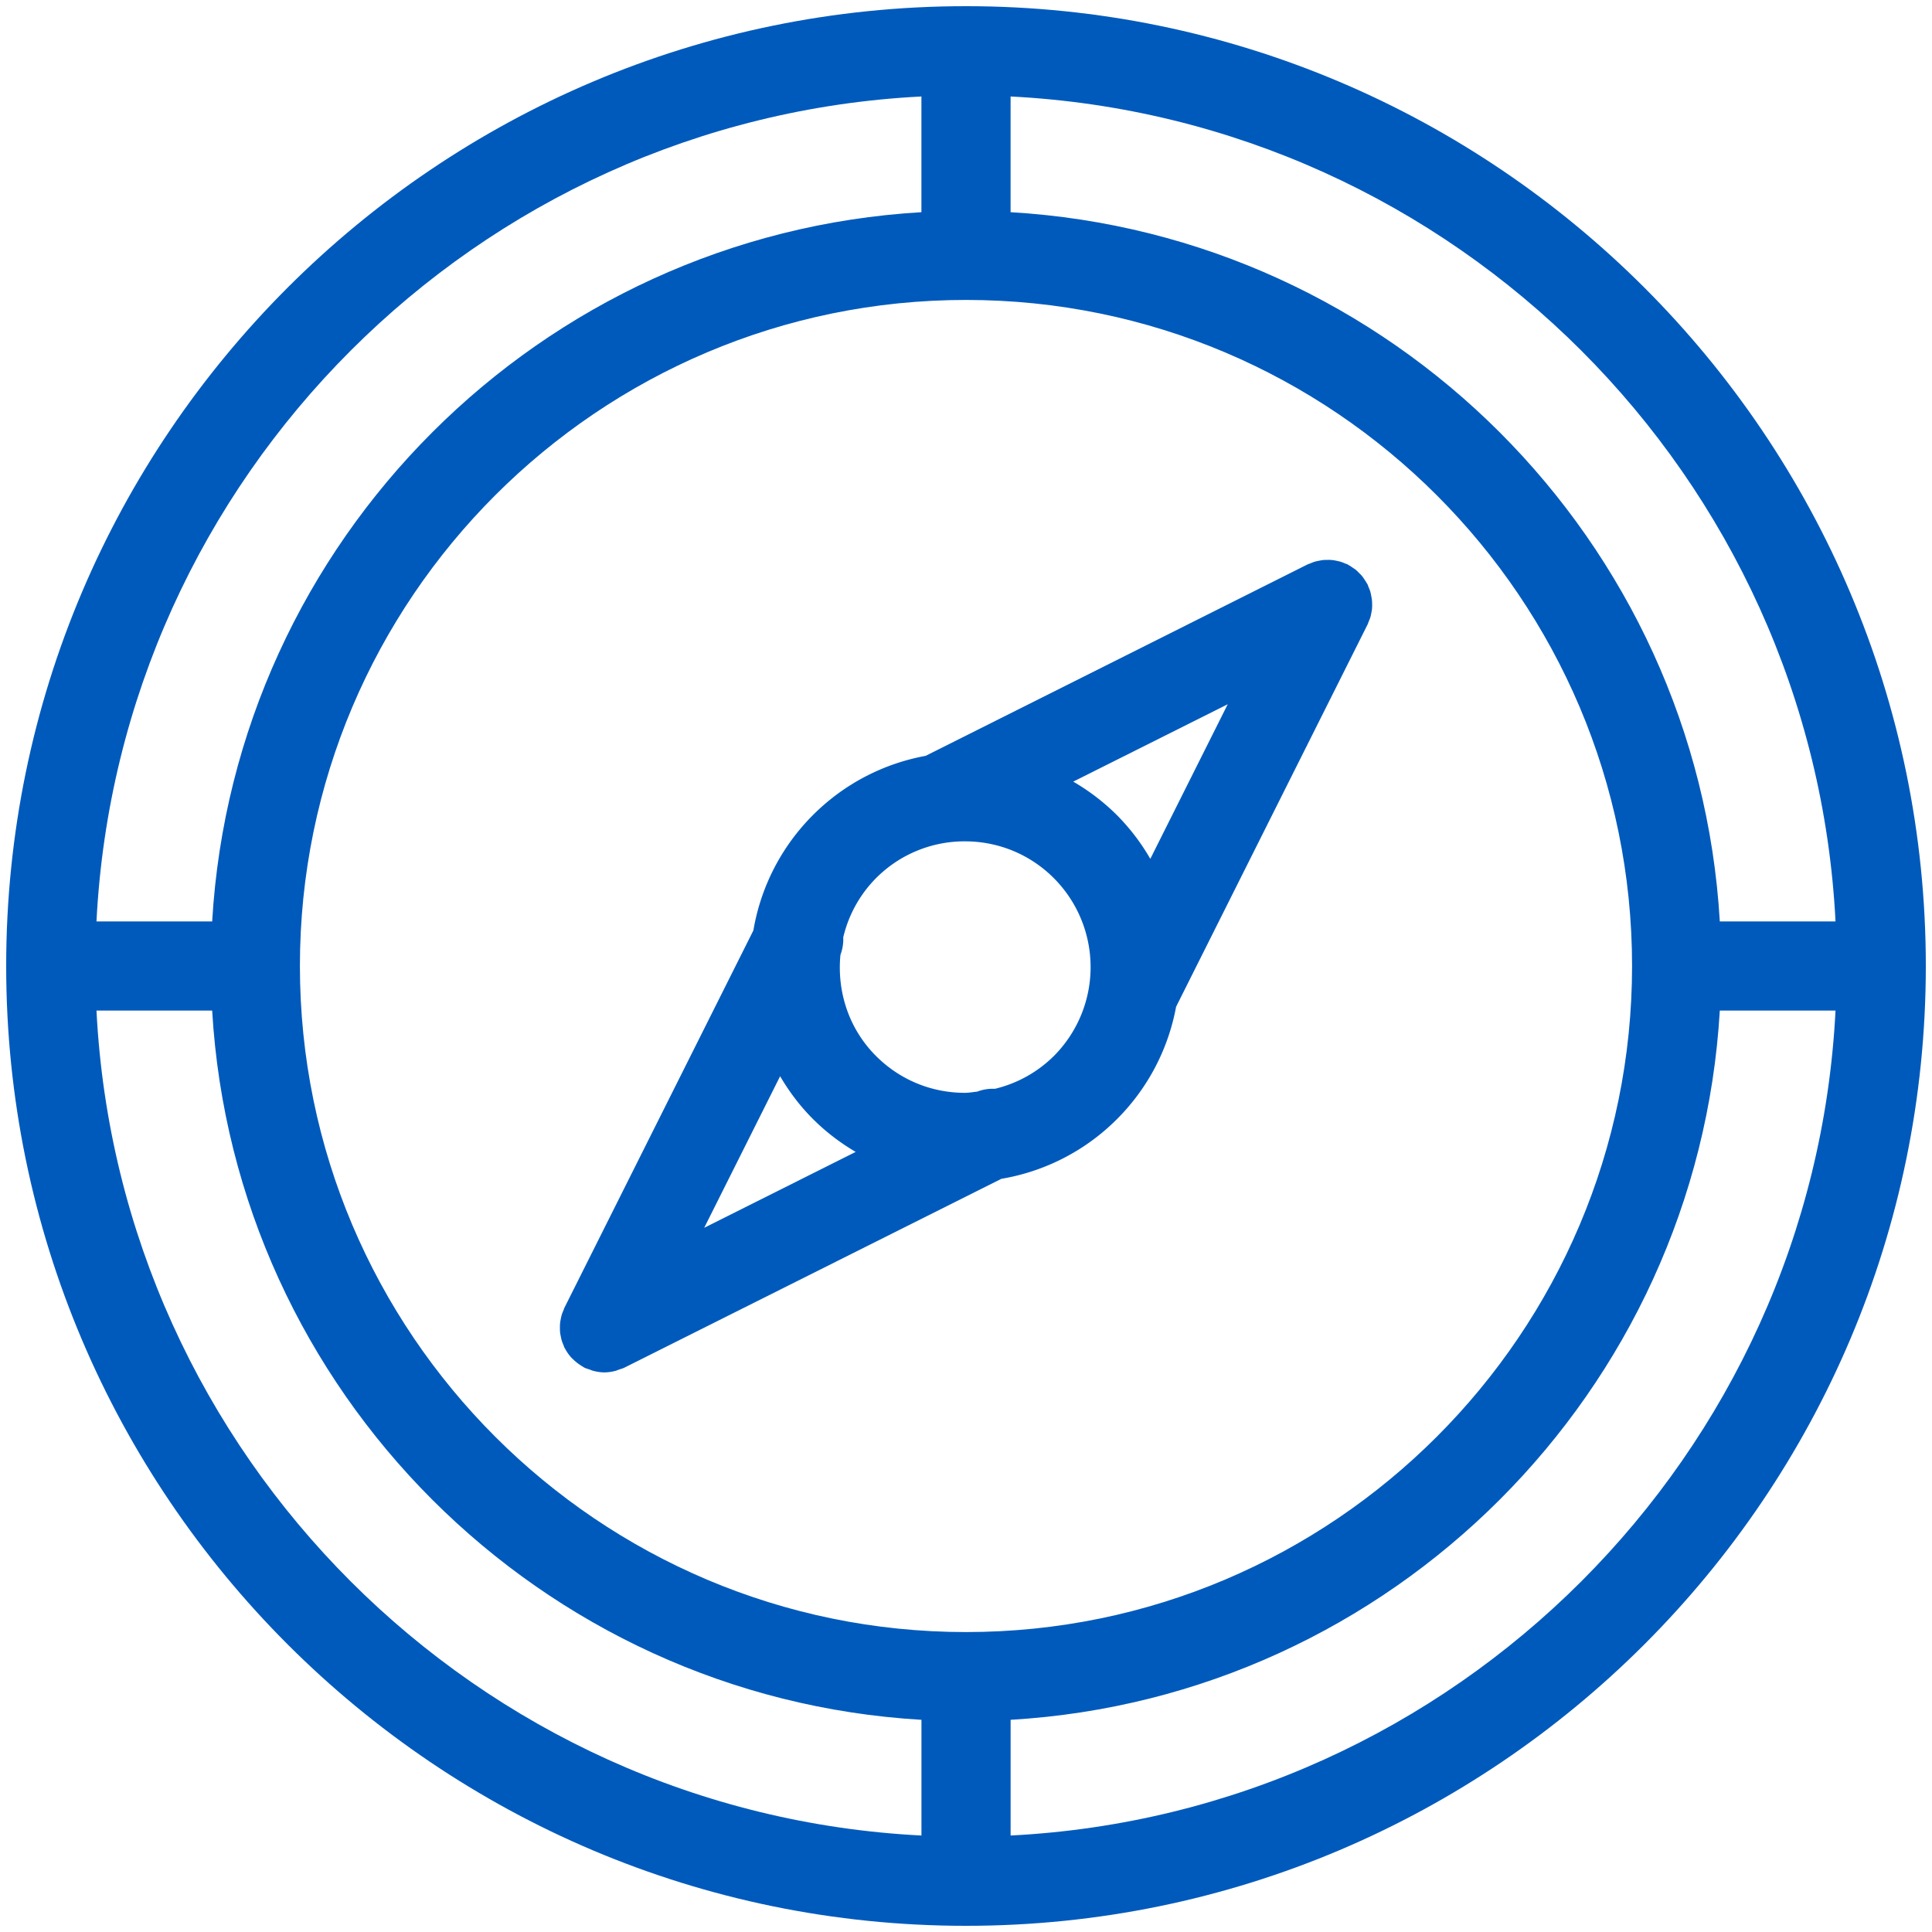
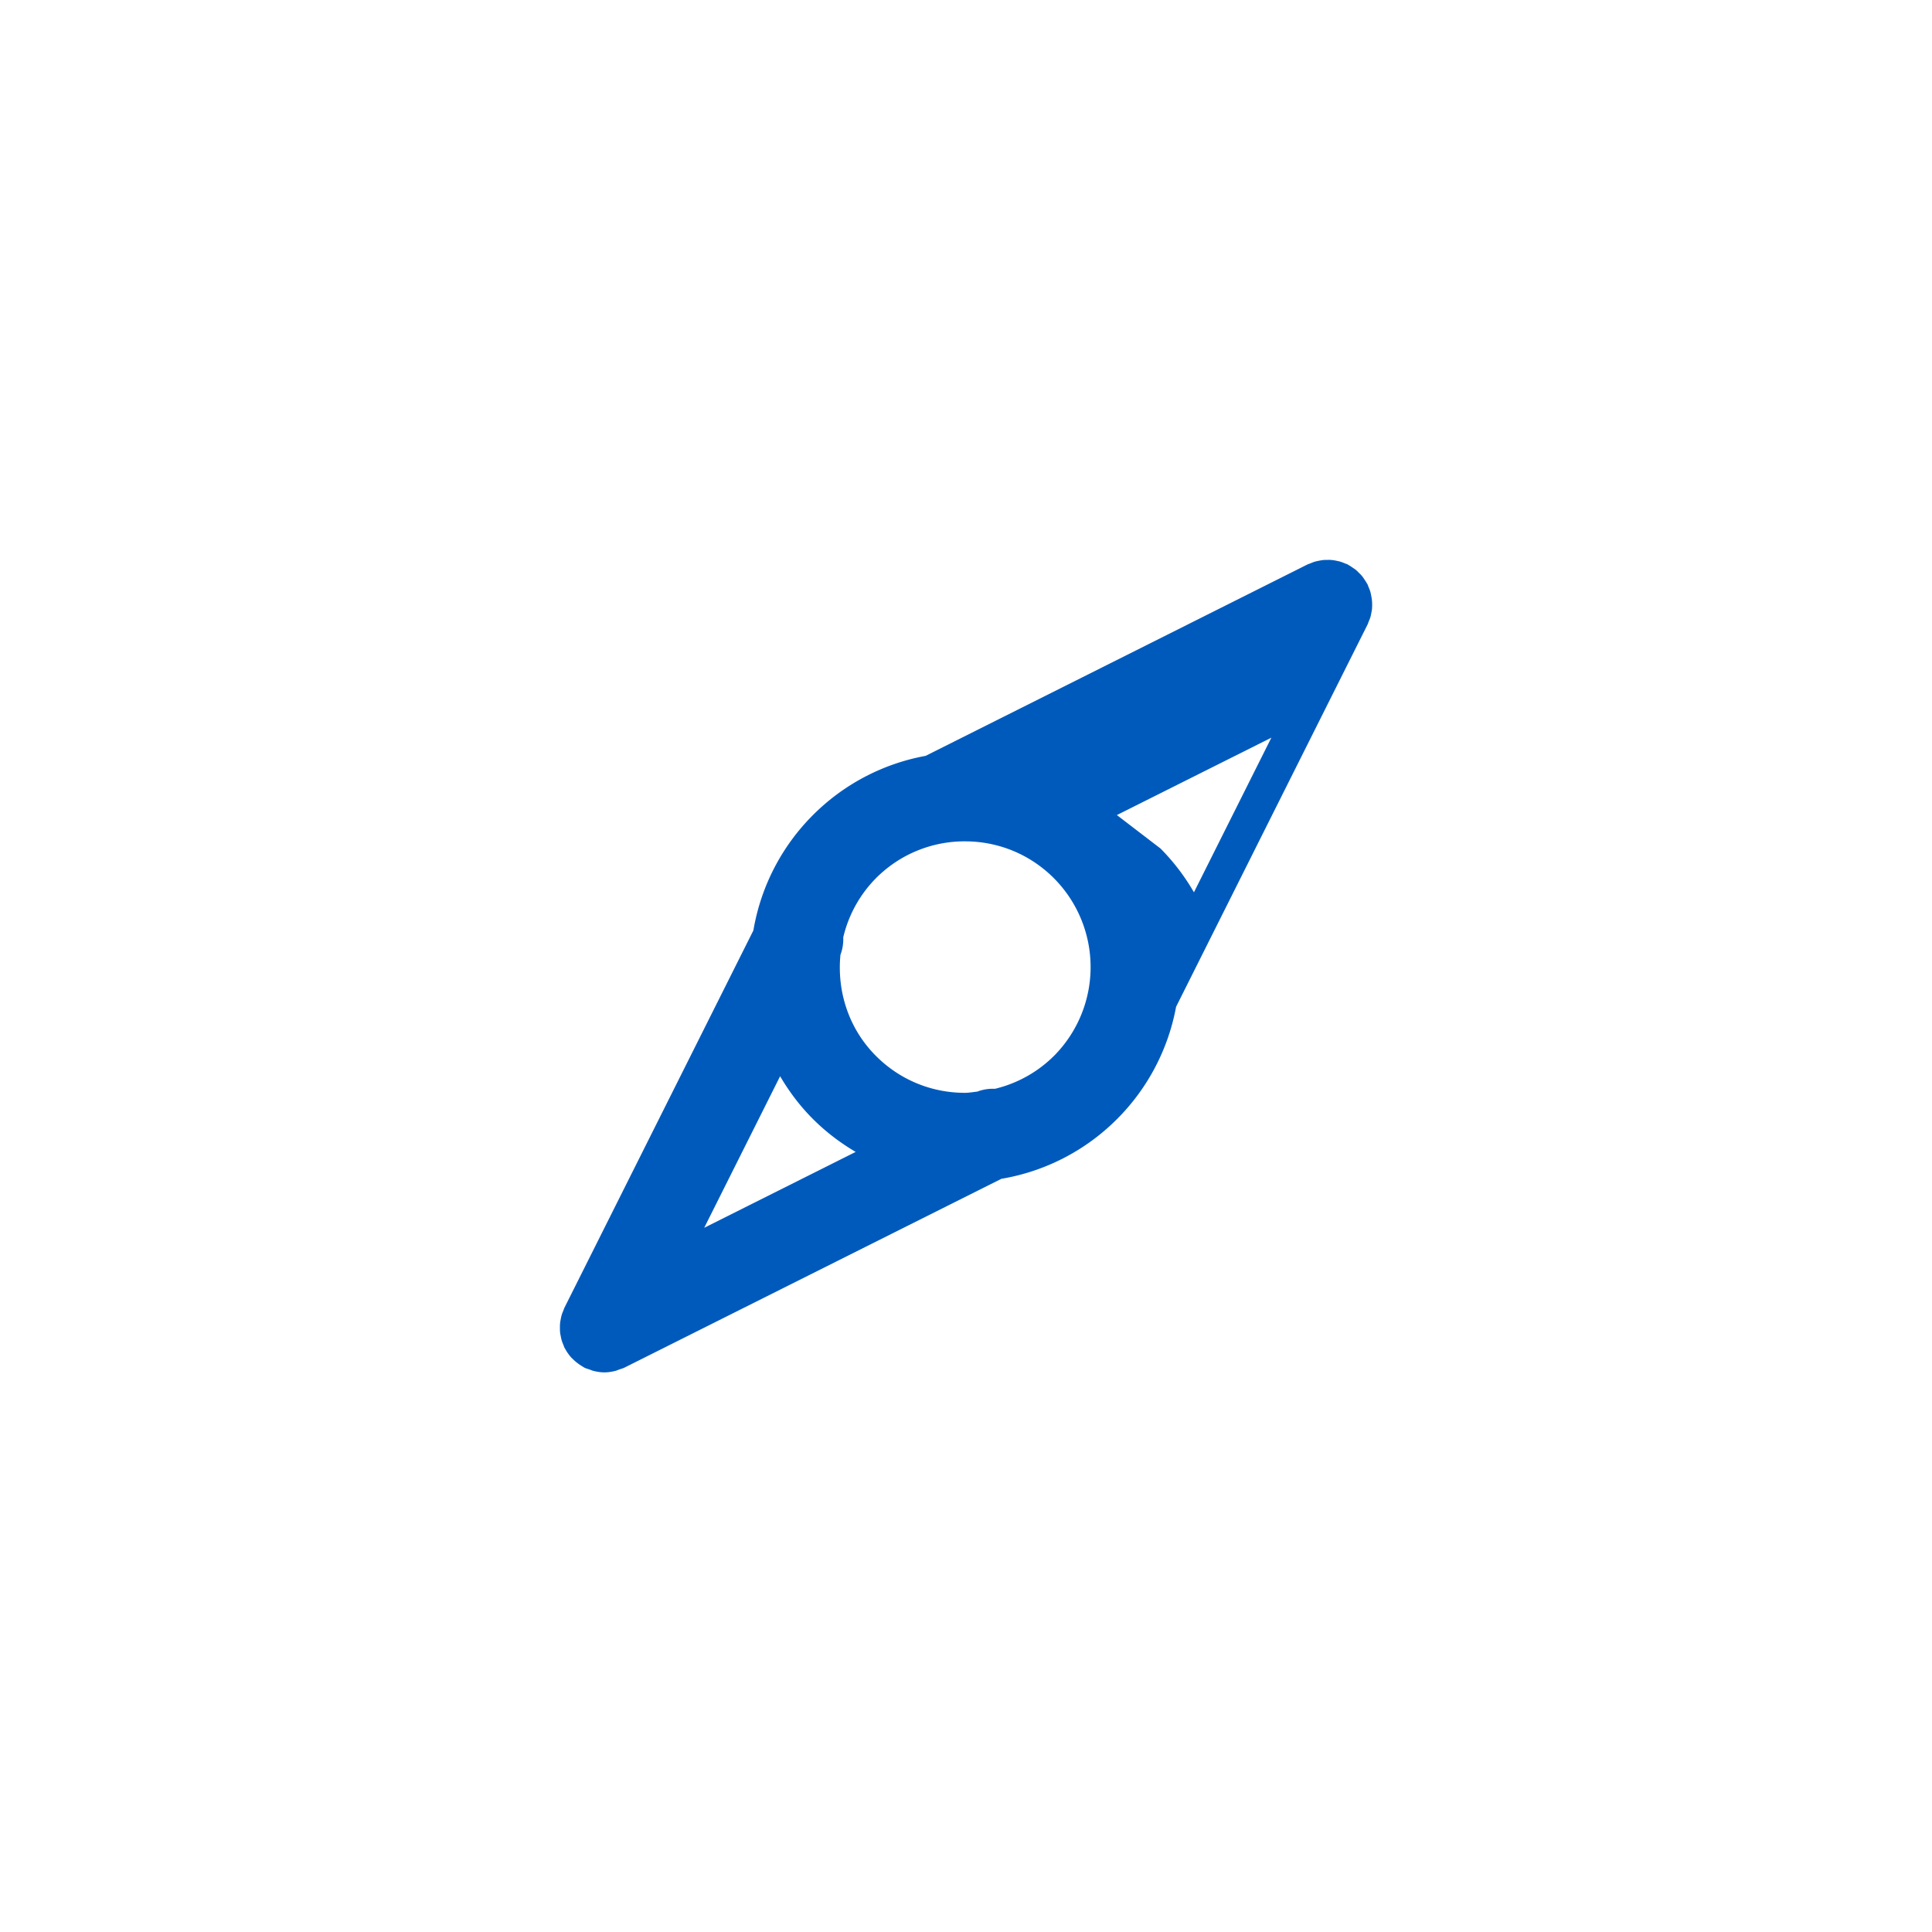
<svg xmlns="http://www.w3.org/2000/svg" version="1.1" width="512" height="512" x="0" y="0" viewBox="0 0 65 65" style="enable-background:new 0 0 512 512" xml:space="preserve" class="">
  <g>
-     <path d="M32.5.208C14.694.208.208 14.694.208 32.5S14.694 64.792 32.5 64.792 64.792 50.306 64.792 32.5 50.306.208 32.5.208zM61.754 31h-3.893C57.111 18.182 46.817 7.889 34 7.139V3.246C48.96 4.004 60.996 16.04 61.754 31zM32.501 54.909c-12.357 0-22.411-10.053-22.411-22.409s10.053-22.409 22.411-22.409c12.355 0 22.408 10.053 22.408 22.409S44.856 54.909 32.501 54.909zM31 3.246v3.893C18.182 7.89 7.889 18.182 7.138 31H3.246C4.004 16.04 16.04 4.004 31 3.246zM3.246 34h3.892c.75 12.818 11.044 23.111 23.863 23.861v3.893C16.04 60.996 4.004 48.961 3.246 34zm30.755 27.754v-3.893C46.818 57.11 57.111 46.818 57.861 34h3.893c-.758 14.96-12.793 26.995-27.753 27.754z" fill="#005abc" opacity="1" data-original="#000000" class="" />
-     <path d="M46.157 20.187c-.005-.049-.015-.097-.024-.145a1.756 1.756 0 0 0-.031-.14 1.404 1.404 0 0 0-.059-.152c-.013-.03-.02-.061-.034-.09-.005-.01-.013-.019-.019-.029-.026-.05-.059-.096-.09-.143-.024-.036-.047-.073-.074-.105-.031-.039-.067-.073-.104-.108-.034-.035-.067-.07-.104-.101-.035-.029-.074-.052-.112-.078-.044-.03-.087-.06-.134-.085-.012-.006-.021-.015-.032-.021-.031-.016-.064-.023-.096-.037a1.508 1.508 0 0 0-.146-.055c-.047-.014-.094-.023-.142-.033a1.166 1.166 0 0 0-.29-.028c-.049 0-.097 0-.146.005-.048.005-.095.014-.142.023-.049.009-.097.019-.145.033s-.094.034-.14.053c-.033.014-.067.022-.101.038L31.141 25.43a7.185 7.185 0 0 0-3.791 1.993 7.181 7.181 0 0 0-2.003 3.88L18.99 43.997c-.015.03-.022.062-.035.092-.021.05-.042.099-.057.15a1.411 1.411 0 0 0-.032.14c-.009.049-.019.096-.023.145-.005.049-.005.097-.005.146s0 .097.005.146c.004.049.014.097.024.146.009.046.018.092.032.138.016.053.037.104.058.154.013.029.02.06.034.089.004.008.011.014.015.022.058.11.129.214.214.308.02.021.041.039.061.059.068.067.142.128.223.182.032.021.063.042.096.061.021.012.039.027.061.038.057.028.117.043.176.063.041.015.079.033.121.044.124.032.25.052.375.052h.002c.125 0 .25-.02.375-.052.042-.011.08-.029.121-.044.059-.021.119-.035.176-.063L33.69 39.66a7.18 7.18 0 0 0 3.89-2.009 7.187 7.187 0 0 0 1.988-3.779l6.444-12.865c.015-.029.021-.06.034-.09.021-.05.043-.1.059-.152.014-.046.022-.093.031-.14.01-.048.02-.096.024-.145a1.78 1.78 0 0 0-.003-.293zm-8.581 7.235a7.243 7.243 0 0 0-1.468-1.125l5.198-2.604-2.605 5.202a7.223 7.223 0 0 0-1.125-1.473zM27.351 37.648c.436.436.92.802 1.437 1.107l-5.096 2.553 2.554-5.099c.302.513.665 1 1.105 1.439zm6.122-1.016a1.475 1.475 0 0 0-.597.095c-.138.013-.272.04-.412.04-1.13 0-2.192-.44-2.991-1.239-.93-.93-1.316-2.188-1.197-3.405.072-.192.103-.39.094-.586a4.2 4.2 0 0 1 1.103-1.993 4.2 4.2 0 0 1 2.991-1.238c1.13 0 2.193.44 2.991 1.238a4.238 4.238 0 0 1 .001 5.984 4.21 4.21 0 0 1-1.983 1.104z" fill="#005abc" opacity="1" data-original="#000000" class="" />
+     <path d="M46.157 20.187c-.005-.049-.015-.097-.024-.145a1.756 1.756 0 0 0-.031-.14 1.404 1.404 0 0 0-.059-.152c-.013-.03-.02-.061-.034-.09-.005-.01-.013-.019-.019-.029-.026-.05-.059-.096-.09-.143-.024-.036-.047-.073-.074-.105-.031-.039-.067-.073-.104-.108-.034-.035-.067-.07-.104-.101-.035-.029-.074-.052-.112-.078-.044-.03-.087-.06-.134-.085-.012-.006-.021-.015-.032-.021-.031-.016-.064-.023-.096-.037a1.508 1.508 0 0 0-.146-.055c-.047-.014-.094-.023-.142-.033a1.166 1.166 0 0 0-.29-.028c-.049 0-.097 0-.146.005-.048.005-.095.014-.142.023-.049.009-.097.019-.145.033s-.094.034-.14.053c-.033.014-.067.022-.101.038L31.141 25.43a7.185 7.185 0 0 0-3.791 1.993 7.181 7.181 0 0 0-2.003 3.88L18.99 43.997c-.015.03-.022.062-.035.092-.021.05-.042.099-.057.15a1.411 1.411 0 0 0-.032.14c-.009.049-.019.096-.023.145-.005.049-.005.097-.005.146s0 .097.005.146c.004.049.014.097.024.146.009.046.018.092.032.138.016.053.037.104.058.154.013.029.02.06.034.089.004.008.011.014.015.022.058.11.129.214.214.308.02.021.041.039.061.059.068.067.142.128.223.182.032.021.063.042.096.061.021.012.039.027.061.038.057.028.117.043.176.063.041.015.079.033.121.044.124.032.25.052.375.052h.002c.125 0 .25-.02.375-.052.042-.011.08-.029.121-.044.059-.021.119-.035.176-.063L33.69 39.66a7.18 7.18 0 0 0 3.89-2.009 7.187 7.187 0 0 0 1.988-3.779l6.444-12.865c.015-.029.021-.06.034-.09.021-.05.043-.1.059-.152.014-.046.022-.093.031-.14.01-.048.02-.096.024-.145a1.78 1.78 0 0 0-.003-.293zm-8.581 7.235l5.198-2.604-2.605 5.202a7.223 7.223 0 0 0-1.125-1.473zM27.351 37.648c.436.436.92.802 1.437 1.107l-5.096 2.553 2.554-5.099c.302.513.665 1 1.105 1.439zm6.122-1.016a1.475 1.475 0 0 0-.597.095c-.138.013-.272.04-.412.04-1.13 0-2.192-.44-2.991-1.239-.93-.93-1.316-2.188-1.197-3.405.072-.192.103-.39.094-.586a4.2 4.2 0 0 1 1.103-1.993 4.2 4.2 0 0 1 2.991-1.238c1.13 0 2.193.44 2.991 1.238a4.238 4.238 0 0 1 .001 5.984 4.21 4.21 0 0 1-1.983 1.104z" fill="#005abc" opacity="1" data-original="#000000" class="" />
  </g>
</svg>